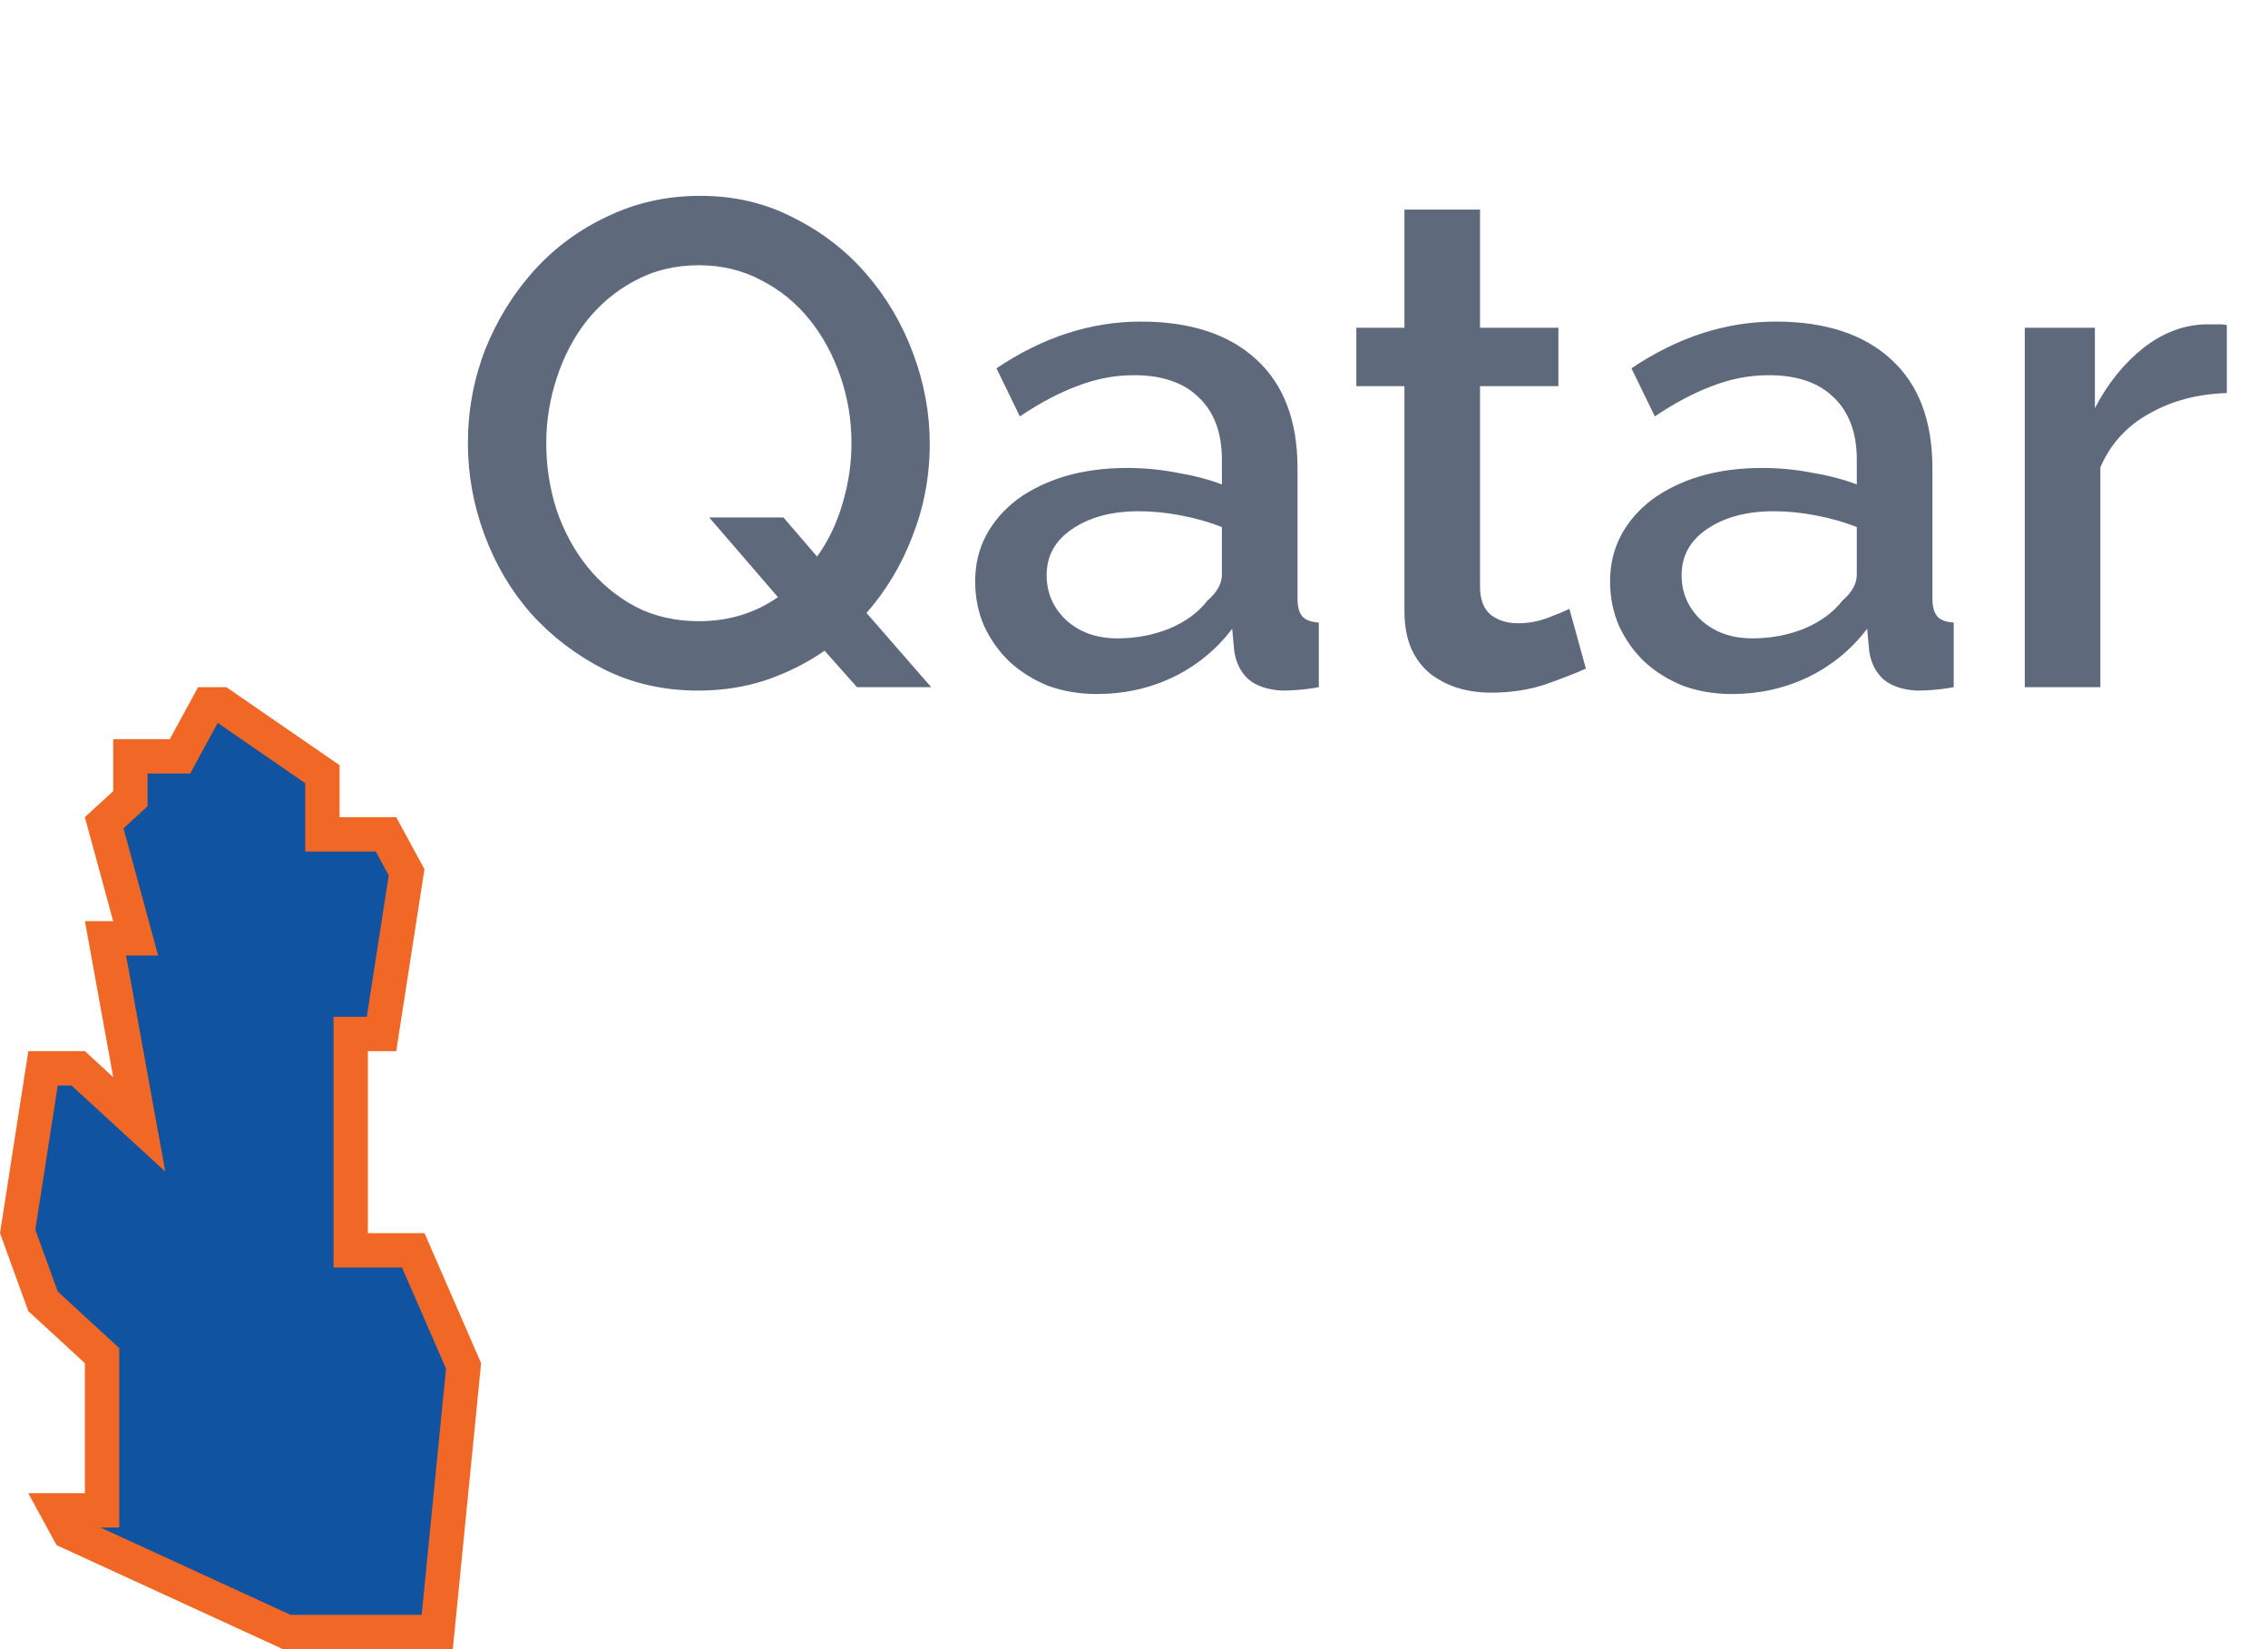
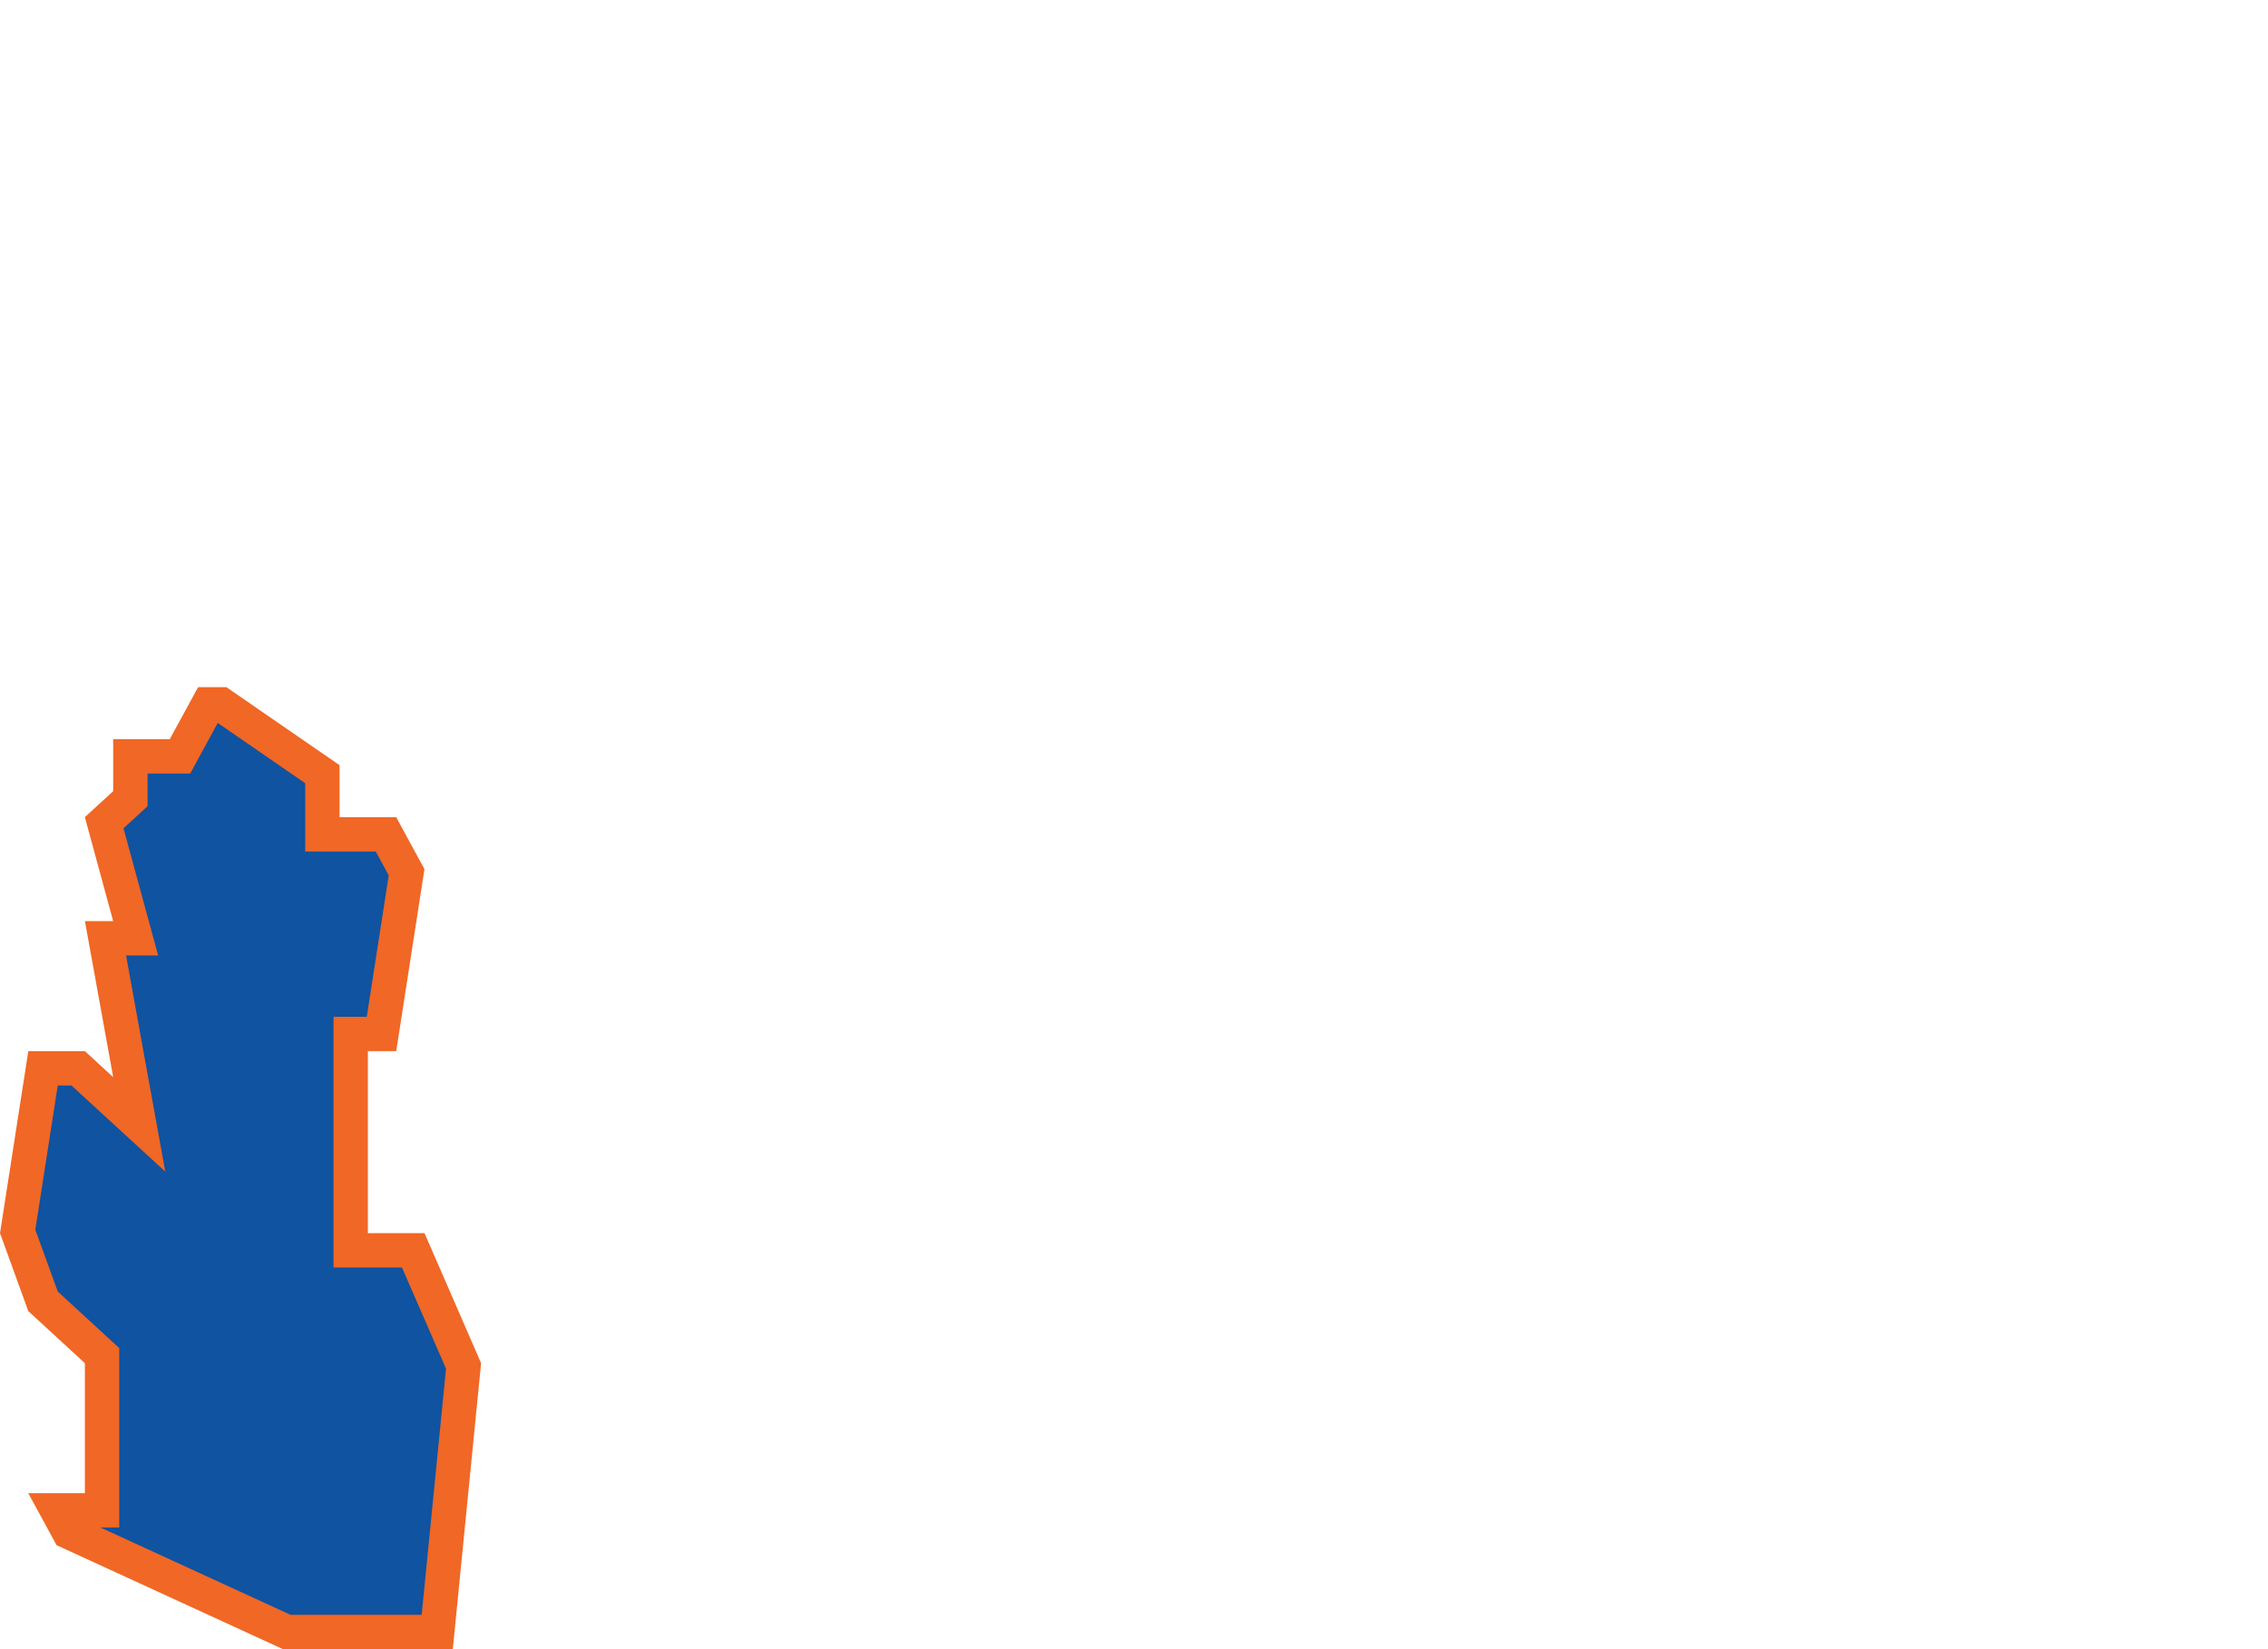
<svg xmlns="http://www.w3.org/2000/svg" width="33" height="24" viewBox="0 0 33 24" fill="none">
  <path d="M1.003 22.294L0.832 21.98H1.235H1.485V21.73V19.838V19.728L1.404 19.654L0.626 18.938L0.257 17.921L0.626 15.547H1.138L1.478 15.86L2.026 16.363L1.893 15.631L1.535 13.655H1.647H1.974L1.888 13.34L1.516 11.973L1.816 11.698L1.897 11.623V11.514V11.007H2.471H2.619L2.69 10.876L3.031 10.25H3.216L4.691 11.267V11.892V12.142H4.941H5.616L5.916 12.694L5.551 15.047H5.353H5.103V15.297V17.946V18.196H5.353H6.013L6.745 19.878L6.362 23.75H5.353H4.172L1.003 22.294Z" fill="#0F53A1" stroke="#F16725" stroke-width="0.5" />
-   <path d="M11.998 9.47C11.739 9.65 11.452 9.793 11.139 9.9C10.832 10 10.505 10.05 10.159 10.05C9.658 10.05 9.202 9.947 8.788 9.74C8.382 9.533 8.028 9.263 7.728 8.93C7.435 8.597 7.208 8.213 7.048 7.78C6.888 7.347 6.808 6.903 6.808 6.45C6.808 5.977 6.892 5.523 7.058 5.09C7.232 4.657 7.468 4.273 7.768 3.94C8.068 3.607 8.425 3.343 8.838 3.15C9.252 2.95 9.702 2.85 10.188 2.85C10.688 2.85 11.142 2.957 11.549 3.17C11.962 3.377 12.315 3.65 12.608 3.99C12.902 4.33 13.129 4.717 13.289 5.15C13.448 5.577 13.528 6.013 13.528 6.46C13.528 6.927 13.445 7.373 13.278 7.8C13.118 8.22 12.895 8.593 12.608 8.92L13.549 10H12.469L11.998 9.47ZM10.168 9.04C10.389 9.04 10.595 9.01 10.789 8.95C10.982 8.89 11.159 8.803 11.319 8.69L10.319 7.53H11.399L11.889 8.1C12.055 7.867 12.178 7.61 12.258 7.33C12.345 7.043 12.389 6.75 12.389 6.45C12.389 6.11 12.335 5.787 12.229 5.48C12.122 5.167 11.972 4.89 11.778 4.65C11.585 4.41 11.352 4.22 11.079 4.08C10.805 3.933 10.502 3.86 10.168 3.86C9.822 3.86 9.508 3.937 9.228 4.09C8.955 4.237 8.722 4.433 8.528 4.68C8.342 4.92 8.198 5.197 8.098 5.51C7.998 5.817 7.948 6.13 7.948 6.45C7.948 6.783 7.998 7.107 8.098 7.42C8.205 7.733 8.355 8.01 8.548 8.25C8.742 8.49 8.975 8.683 9.248 8.83C9.522 8.97 9.828 9.04 10.168 9.04ZM15.959 10.1C15.706 10.1 15.469 10.06 15.249 9.98C15.036 9.893 14.849 9.777 14.689 9.63C14.536 9.483 14.412 9.31 14.319 9.11C14.232 8.91 14.189 8.693 14.189 8.46C14.189 8.213 14.242 7.99 14.349 7.79C14.456 7.59 14.606 7.417 14.799 7.27C14.999 7.123 15.232 7.01 15.499 6.93C15.773 6.85 16.073 6.81 16.399 6.81C16.646 6.81 16.889 6.833 17.129 6.88C17.369 6.92 17.586 6.977 17.779 7.05V6.69C17.779 6.303 17.669 6.003 17.449 5.79C17.229 5.57 16.913 5.46 16.499 5.46C16.219 5.46 15.943 5.513 15.669 5.62C15.402 5.72 15.126 5.867 14.839 6.06L14.499 5.36C15.172 4.907 15.873 4.68 16.599 4.68C17.319 4.68 17.879 4.863 18.279 5.23C18.679 5.597 18.879 6.123 18.879 6.81V8.7C18.879 8.827 18.902 8.917 18.949 8.97C18.996 9.023 19.076 9.053 19.189 9.06V10C19.082 10.02 18.983 10.033 18.889 10.04C18.802 10.047 18.723 10.05 18.649 10.05C18.436 10.037 18.273 9.98 18.159 9.88C18.052 9.78 17.986 9.647 17.959 9.48L17.929 9.15C17.696 9.457 17.406 9.693 17.059 9.86C16.719 10.02 16.352 10.1 15.959 10.1ZM16.259 9.29C16.526 9.29 16.776 9.243 17.009 9.15C17.249 9.05 17.436 8.913 17.569 8.74C17.709 8.62 17.779 8.493 17.779 8.36V7.67C17.593 7.597 17.392 7.54 17.179 7.5C16.973 7.46 16.769 7.44 16.569 7.44C16.176 7.44 15.852 7.527 15.599 7.7C15.352 7.867 15.229 8.09 15.229 8.37C15.229 8.63 15.326 8.85 15.519 9.03C15.713 9.203 15.959 9.29 16.259 9.29ZM23.075 9.73C22.928 9.797 22.732 9.873 22.485 9.96C22.245 10.04 21.982 10.08 21.695 10.08C21.521 10.08 21.358 10.057 21.205 10.01C21.058 9.963 20.925 9.893 20.805 9.8C20.692 9.707 20.602 9.587 20.535 9.44C20.468 9.287 20.435 9.103 20.435 8.89V5.62H19.735V4.77H20.435V3.05H21.535V4.77H22.675V5.62H21.535V8.54C21.535 8.727 21.588 8.863 21.695 8.95C21.802 9.03 21.931 9.07 22.085 9.07C22.238 9.07 22.385 9.043 22.525 8.99C22.665 8.937 22.768 8.893 22.835 8.86L23.075 9.73ZM25.198 10.1C24.944 10.1 24.707 10.06 24.488 9.98C24.274 9.893 24.087 9.777 23.927 9.63C23.774 9.483 23.651 9.31 23.558 9.11C23.471 8.91 23.427 8.693 23.427 8.46C23.427 8.213 23.481 7.99 23.587 7.79C23.694 7.59 23.844 7.417 24.038 7.27C24.238 7.123 24.471 7.01 24.738 6.93C25.011 6.85 25.311 6.81 25.637 6.81C25.884 6.81 26.128 6.833 26.367 6.88C26.608 6.92 26.824 6.977 27.017 7.05V6.69C27.017 6.303 26.907 6.003 26.688 5.79C26.468 5.57 26.151 5.46 25.738 5.46C25.457 5.46 25.181 5.513 24.907 5.62C24.641 5.72 24.364 5.867 24.078 6.06L23.738 5.36C24.411 4.907 25.111 4.68 25.837 4.68C26.558 4.68 27.117 4.863 27.517 5.23C27.918 5.597 28.117 6.123 28.117 6.81V8.7C28.117 8.827 28.141 8.917 28.188 8.97C28.234 9.023 28.314 9.053 28.427 9.06V10C28.321 10.02 28.221 10.033 28.128 10.04C28.041 10.047 27.961 10.05 27.887 10.05C27.674 10.037 27.511 9.98 27.398 9.88C27.291 9.78 27.224 9.647 27.198 9.48L27.168 9.15C26.934 9.457 26.644 9.693 26.297 9.86C25.957 10.02 25.591 10.1 25.198 10.1ZM25.497 9.29C25.764 9.29 26.014 9.243 26.247 9.15C26.488 9.05 26.674 8.913 26.808 8.74C26.948 8.62 27.017 8.493 27.017 8.36V7.67C26.831 7.597 26.631 7.54 26.418 7.5C26.211 7.46 26.008 7.44 25.808 7.44C25.414 7.44 25.091 7.527 24.837 7.7C24.591 7.867 24.468 8.09 24.468 8.37C24.468 8.63 24.564 8.85 24.758 9.03C24.951 9.203 25.198 9.29 25.497 9.29ZM32.401 5.72C31.975 5.733 31.598 5.833 31.271 6.02C30.945 6.2 30.708 6.46 30.561 6.8V10H29.461V4.77H30.481V5.94C30.668 5.58 30.905 5.287 31.191 5.06C31.485 4.833 31.795 4.72 32.121 4.72C32.188 4.72 32.241 4.72 32.281 4.72C32.328 4.72 32.368 4.723 32.401 4.73V5.72Z" fill="#5E6A7C" />
</svg>